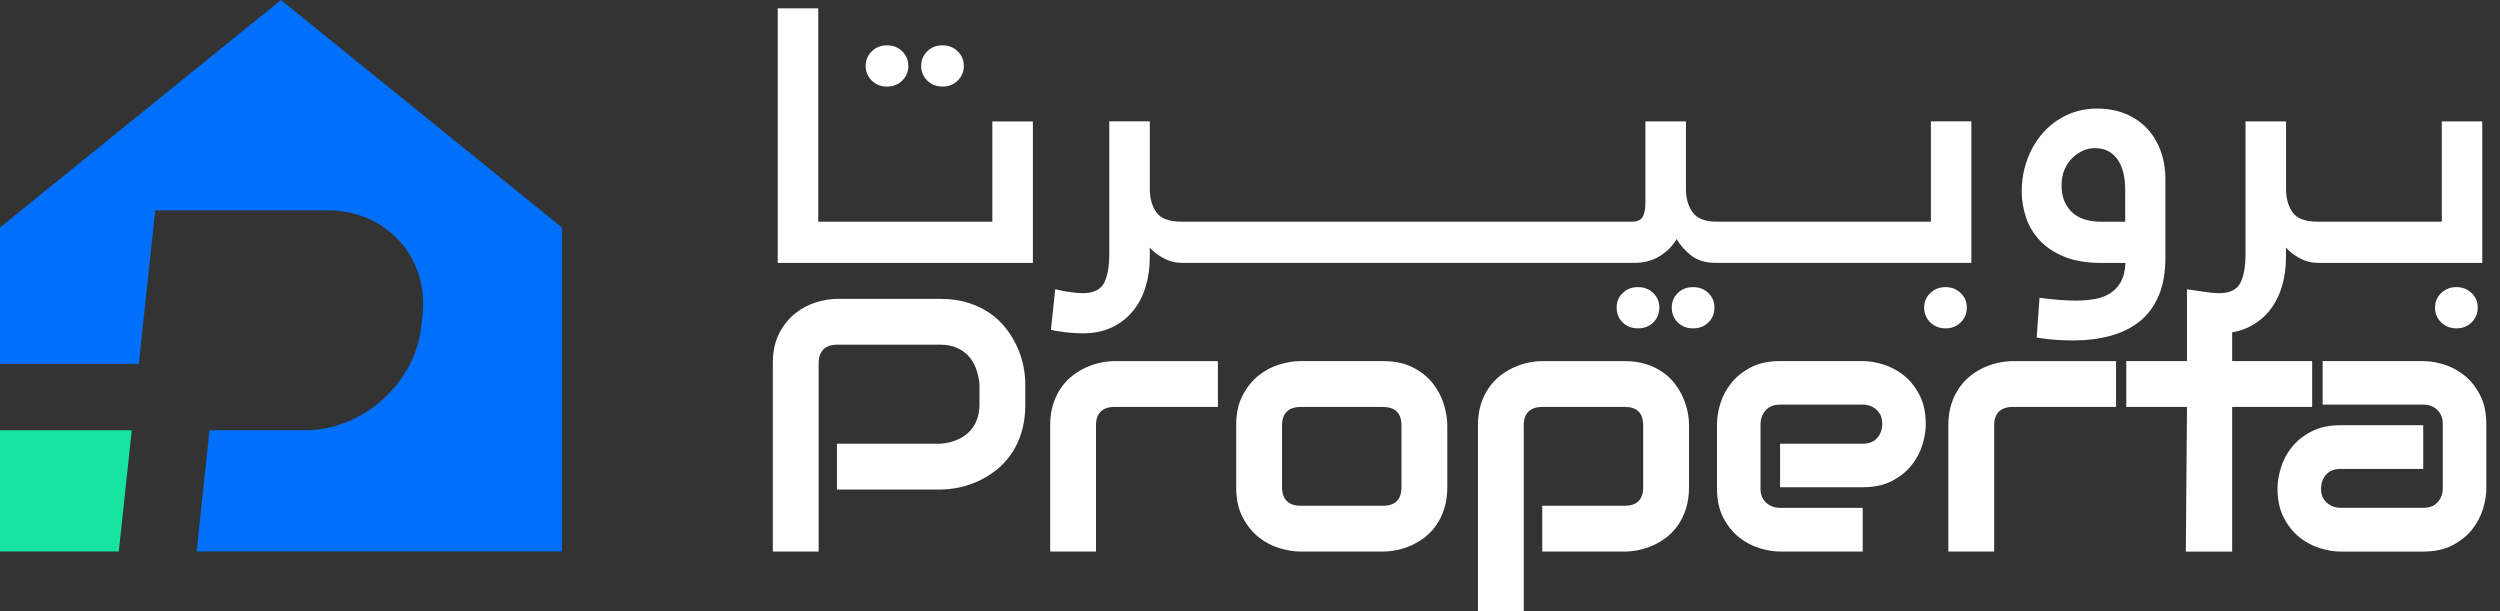
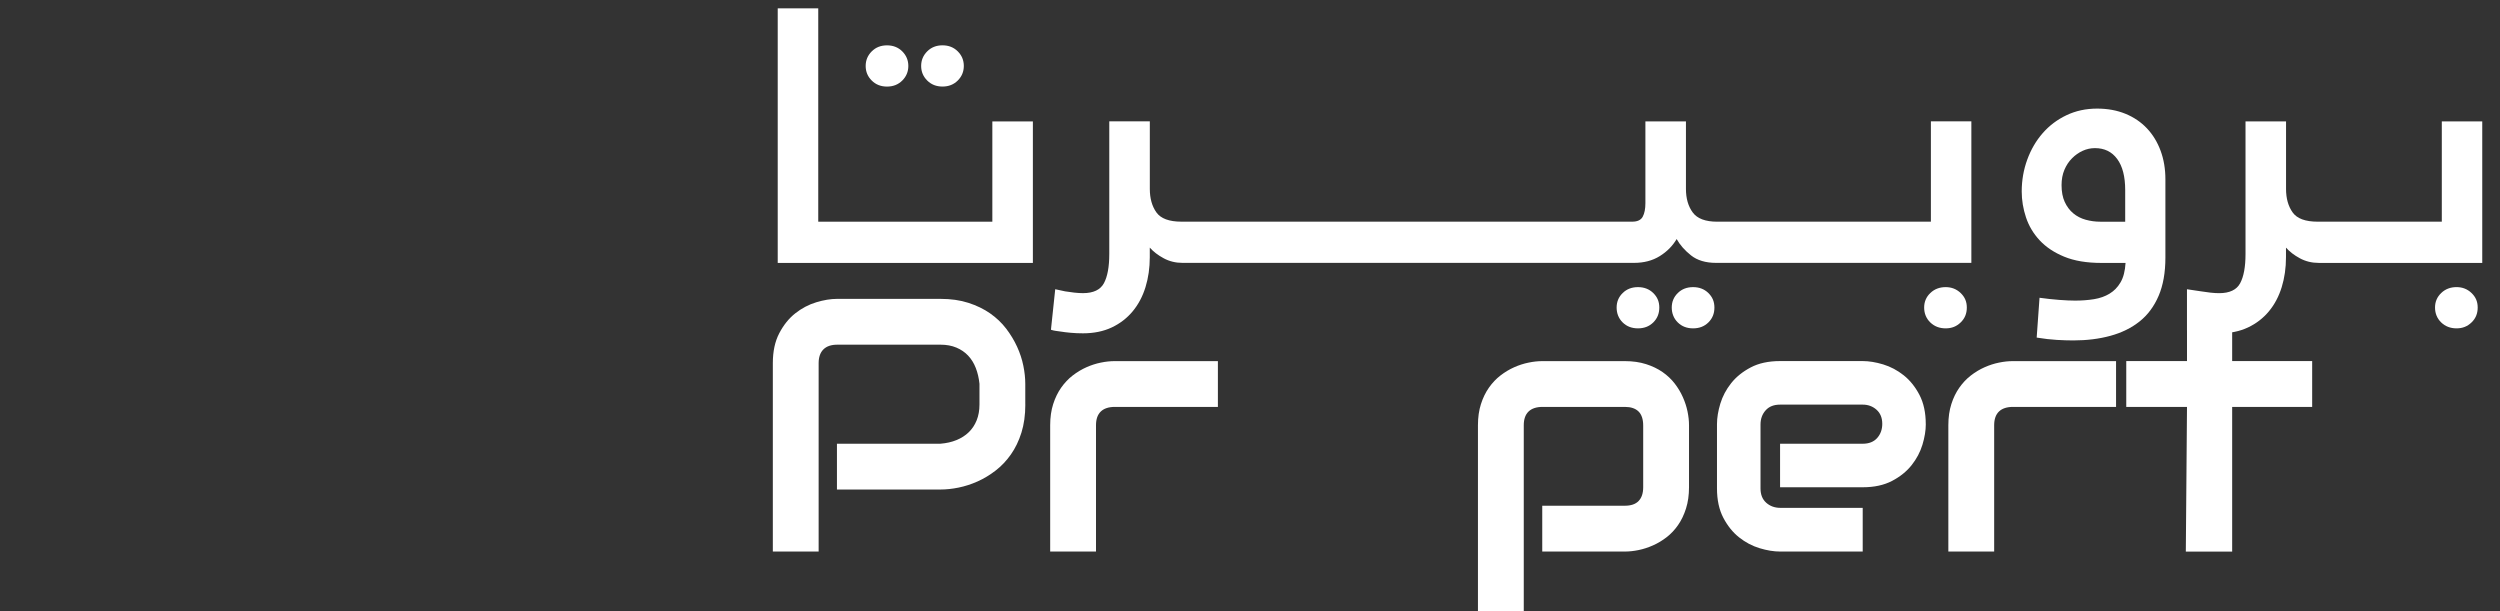
<svg xmlns="http://www.w3.org/2000/svg" width="180" height="44" viewBox="0 0 180 44" fill="none">
  <rect x="0" y="0" width="180" height="44" fill="#333333" stroke="none" />
  <g clip-path="url(#clip0_41_2602)">
-     <path fill-rule="evenodd" clip-rule="evenodd" d="M9.486 30.98L8.554 39.706H0V30.98H9.486Z" fill="#18E4A2" />
-     <path fill-rule="evenodd" clip-rule="evenodd" d="M20.23 0L40.458 16.376V39.706H14.156L15.085 30.98H21.945C26.12 30.98 29.895 27.605 30.335 23.477L30.423 22.651C30.861 18.523 27.808 15.147 23.633 15.147H11.174L9.996 26.199H0V16.376L20.23 0Z" fill="#0070FA" />
    <path d="M63.864 6.234C64.309 6.234 64.674 6.089 64.965 5.798C65.255 5.508 65.4 5.158 65.4 4.749C65.4 4.341 65.255 3.991 64.965 3.7C64.674 3.41 64.306 3.265 63.864 3.265C63.422 3.265 63.052 3.41 62.764 3.7C62.473 3.991 62.328 4.341 62.328 4.749C62.328 5.158 62.473 5.51 62.764 5.798C63.054 6.089 63.42 6.234 63.864 6.234Z" fill="white" />
    <path d="M71.449 15.962H60.656H60.502H58.914V0.601H55.996V18.931H60.502H60.656H74.367V8.743H71.449V15.962Z" fill="white" />
    <path d="M68.96 3.699C68.669 3.408 68.302 3.263 67.859 3.263C67.417 3.263 67.047 3.408 66.759 3.699C66.469 3.989 66.323 4.339 66.323 4.748C66.323 5.156 66.469 5.508 66.759 5.797C67.05 6.087 67.415 6.232 67.859 6.232C68.304 6.232 68.669 6.087 68.96 5.797C69.25 5.506 69.395 5.156 69.395 4.748C69.395 4.339 69.25 3.989 68.96 3.699Z" fill="white" />
    <path d="M117.934 20.673C117.489 20.673 117.122 20.814 116.833 21.098C116.543 21.382 116.397 21.73 116.397 22.145C116.397 22.559 116.543 22.933 116.833 23.217C117.124 23.502 117.489 23.642 117.934 23.642C118.378 23.642 118.743 23.502 119.034 23.217C119.324 22.933 119.47 22.576 119.47 22.145C119.47 21.713 119.324 21.382 119.034 21.098C118.743 20.814 118.376 20.673 117.934 20.673Z" fill="white" />
    <path d="M121.902 20.673C121.458 20.673 121.09 20.814 120.802 21.098C120.511 21.382 120.366 21.73 120.366 22.145C120.366 22.559 120.511 22.933 120.802 23.217C121.093 23.502 121.458 23.642 121.902 23.642C122.347 23.642 122.712 23.502 123.003 23.217C123.293 22.933 123.438 22.576 123.438 22.145C123.438 21.713 123.293 21.382 123.003 21.098C122.712 20.814 122.345 20.673 121.902 20.673Z" fill="white" />
    <path d="M139.024 8.743V15.962H123.642C122.787 15.962 122.2 15.739 121.875 15.295C121.55 14.851 121.388 14.289 121.388 13.605V8.74H118.469V14.628C118.469 15.039 118.405 15.363 118.277 15.601C118.149 15.84 117.897 15.96 117.523 15.96H85.066C84.18 15.96 83.577 15.737 83.261 15.293C82.945 14.848 82.787 14.287 82.787 13.603V8.738H79.868V18.288C79.868 19.209 79.74 19.91 79.484 20.388C79.227 20.867 78.723 21.106 77.973 21.106C77.785 21.106 77.576 21.093 77.345 21.068C77.114 21.042 76.896 21.012 76.691 20.978L75.976 20.824L75.668 23.742C75.77 23.777 75.877 23.802 75.988 23.819C76.1 23.837 76.223 23.854 76.36 23.871C76.565 23.905 76.809 23.935 77.089 23.96C77.371 23.986 77.665 23.999 77.971 23.999C78.755 23.999 79.447 23.858 80.046 23.576C80.644 23.294 81.146 22.905 81.556 22.412C81.966 21.916 82.272 21.337 82.477 20.67C82.682 20.004 82.784 19.288 82.784 18.519V17.827C83.041 18.117 83.374 18.374 83.782 18.594C84.192 18.816 84.643 18.927 85.139 18.927H117.647C118.363 18.927 118.982 18.765 119.503 18.44C120.025 18.115 120.429 17.707 120.719 17.211C120.958 17.639 121.304 18.03 121.755 18.389C122.208 18.747 122.809 18.927 123.561 18.927H141.938V8.738H139.02L139.024 8.743Z" fill="white" />
    <path d="M140.088 20.673C139.648 20.673 139.278 20.814 138.983 21.098C138.686 21.382 138.539 21.73 138.539 22.145C138.539 22.559 138.686 22.933 138.983 23.217C139.278 23.502 139.648 23.642 140.088 23.642C140.528 23.642 140.87 23.502 141.167 23.217C141.464 22.933 141.611 22.576 141.611 22.145C141.611 21.713 141.464 21.382 141.167 21.098C140.872 20.814 140.511 20.673 140.088 20.673Z" fill="white" />
    <path d="M151.299 18.931C150.241 18.931 149.348 18.781 148.624 18.482C147.897 18.183 147.31 17.79 146.857 17.305C146.404 16.818 146.077 16.269 145.872 15.654C145.667 15.038 145.564 14.417 145.564 13.784C145.564 12.983 145.697 12.218 145.962 11.494C146.227 10.77 146.596 10.133 147.075 9.586C147.553 9.039 148.124 8.61 148.79 8.294C149.457 7.977 150.19 7.819 150.993 7.819C151.743 7.819 152.422 7.943 153.029 8.191C153.636 8.439 154.151 8.789 154.578 9.24C155.005 9.693 155.332 10.229 155.563 10.853C155.794 11.477 155.909 12.163 155.909 12.915V18.546C155.909 19.621 155.747 20.54 155.422 21.298C155.097 22.057 154.642 22.672 154.053 23.142C153.463 23.612 152.764 23.956 151.952 24.178C151.143 24.4 150.25 24.511 149.278 24.511C148.919 24.511 148.523 24.498 148.088 24.473C147.652 24.447 147.169 24.392 146.641 24.306L146.846 21.439C147.342 21.508 147.814 21.559 148.267 21.593C148.72 21.627 149.098 21.644 149.406 21.644C149.884 21.644 150.335 21.61 150.762 21.542C151.19 21.473 151.564 21.341 151.888 21.144C152.213 20.948 152.478 20.674 152.681 20.326C152.886 19.976 153.006 19.51 153.04 18.931H151.299ZM153.014 15.961V13.684C153.014 12.712 152.822 11.964 152.437 11.445C152.053 10.924 151.521 10.665 150.837 10.665C150.53 10.665 150.235 10.729 149.955 10.857C149.673 10.986 149.416 11.165 149.188 11.396C148.957 11.627 148.773 11.904 148.637 12.227C148.5 12.552 148.432 12.919 148.432 13.327C148.432 13.806 148.508 14.209 148.662 14.543C148.816 14.876 149.021 15.149 149.278 15.361C149.534 15.575 149.833 15.728 150.173 15.822C150.515 15.916 150.865 15.963 151.222 15.963H153.014V15.961Z" fill="white" />
    <path d="M176.871 20.672C176.431 20.672 176.061 20.813 175.767 21.097C175.47 21.381 175.322 21.729 175.322 22.144C175.322 22.558 175.47 22.932 175.767 23.216C176.061 23.5 176.431 23.642 176.871 23.642C177.311 23.642 177.653 23.5 177.95 23.216C178.247 22.932 178.394 22.575 178.394 22.144C178.394 21.712 178.247 21.381 177.95 21.097C177.655 20.813 177.294 20.672 176.871 20.672Z" fill="white" />
    <path d="M175.81 8.742V15.961H166.875C165.988 15.961 165.386 15.739 165.07 15.295C164.754 14.851 164.595 14.289 164.595 13.605V8.74H161.677V18.29C161.677 19.211 161.549 19.912 161.293 20.39C161.036 20.869 160.532 21.108 159.782 21.108C159.594 21.108 159.385 21.095 159.154 21.07C158.923 21.044 158.705 21.014 158.5 20.98L157.462 20.826V23.791C157.564 23.826 157.684 23.804 157.795 23.821C157.906 23.838 158.03 23.856 158.167 23.873C158.372 23.907 158.616 23.937 158.895 23.962C159.177 23.988 159.472 24.001 159.778 24.001C160.562 24.001 161.254 23.86 161.852 23.578C162.451 23.296 162.953 22.907 163.363 22.413C163.773 21.918 164.078 21.339 164.284 20.672C164.489 20.006 164.591 19.29 164.591 18.521V17.829C164.848 18.119 165.181 18.376 165.589 18.596C165.999 18.818 166.45 18.929 166.946 18.929H178.722V8.74H175.803L175.81 8.742Z" fill="white" />
    <path d="M73.823 29.133C73.823 29.885 73.728 30.558 73.543 31.15C73.357 31.741 73.105 32.265 72.788 32.716C72.472 33.169 72.105 33.555 71.69 33.876C71.276 34.196 70.842 34.459 70.389 34.662C69.936 34.865 69.479 35.012 69.02 35.106C68.558 35.2 68.125 35.245 67.719 35.245H60.26V31.947H67.719C68.142 31.912 68.524 31.827 68.866 31.686C69.208 31.547 69.503 31.359 69.748 31.122C69.994 30.885 70.184 30.601 70.319 30.265C70.453 29.932 70.522 29.554 70.522 29.131V27.633C70.479 27.219 70.391 26.838 70.255 26.492C70.12 26.146 69.936 25.849 69.704 25.603C69.471 25.358 69.191 25.166 68.86 25.027C68.531 24.888 68.148 24.817 67.719 24.817H60.286C59.846 24.817 59.513 24.93 59.284 25.159C59.055 25.388 58.942 25.717 58.942 26.148V39.708H55.644V26.148C55.644 25.302 55.797 24.584 56.107 23.993C56.415 23.401 56.801 22.922 57.261 22.559C57.722 22.196 58.222 21.931 58.765 21.766C59.305 21.602 59.805 21.519 60.263 21.519H67.721C68.464 21.519 69.133 21.613 69.725 21.805C70.317 21.995 70.838 22.249 71.291 22.565C71.744 22.882 72.128 23.249 72.445 23.663C72.761 24.078 73.023 24.512 73.231 24.965C73.438 25.418 73.588 25.875 73.681 26.334C73.775 26.796 73.82 27.229 73.82 27.635V29.133H73.823Z" fill="white" />
    <path d="M87.688 29.297H80.269C79.82 29.297 79.482 29.411 79.254 29.633C79.025 29.857 78.912 30.184 78.912 30.616V39.711H75.613V30.616C75.613 30.049 75.686 29.541 75.829 29.095C75.972 28.646 76.165 28.251 76.406 27.909C76.647 27.567 76.923 27.274 77.237 27.033C77.551 26.791 77.878 26.595 78.22 26.443C78.562 26.291 78.91 26.178 79.26 26.108C79.611 26.035 79.94 26.001 80.243 26.001H87.688V29.3V29.297Z" fill="white" />
-     <path d="M104.205 35.083C104.205 35.649 104.132 36.16 103.989 36.611C103.846 37.064 103.655 37.461 103.418 37.803C103.181 38.145 102.906 38.437 102.594 38.679C102.282 38.92 101.953 39.117 101.611 39.269C101.269 39.42 100.921 39.533 100.57 39.604C100.22 39.676 99.887 39.711 99.575 39.711H93.625C93.168 39.711 92.67 39.63 92.127 39.469C91.587 39.309 91.085 39.044 90.623 38.677C90.162 38.309 89.777 37.831 89.469 37.243C89.162 36.656 89.006 35.936 89.006 35.081V30.616C89.006 29.77 89.16 29.054 89.469 28.467C89.777 27.879 90.164 27.401 90.623 27.033C91.085 26.666 91.585 26.401 92.127 26.24C92.668 26.08 93.168 25.999 93.625 25.999H99.575C100.421 25.999 101.139 26.151 101.731 26.456C102.322 26.76 102.801 27.144 103.164 27.604C103.527 28.065 103.792 28.565 103.957 29.108C104.121 29.648 104.205 30.152 104.205 30.618V35.083ZM100.906 30.644C100.906 30.186 100.793 29.849 100.564 29.629C100.335 29.409 100.006 29.3 99.575 29.3H93.65C93.21 29.3 92.877 29.413 92.648 29.635C92.42 29.86 92.307 30.186 92.307 30.618V35.083C92.307 35.515 92.42 35.844 92.648 36.072C92.877 36.301 93.21 36.414 93.65 36.414H99.575C100.023 36.414 100.357 36.301 100.577 36.072C100.797 35.844 100.906 35.515 100.906 35.083V30.644Z" fill="white" />
    <path d="M121.609 35.083C121.609 35.649 121.536 36.16 121.393 36.611C121.25 37.063 121.06 37.461 120.822 37.803C120.585 38.145 120.31 38.437 119.998 38.679C119.686 38.92 119.357 39.117 119.015 39.268C118.673 39.42 118.327 39.533 117.981 39.604C117.635 39.676 117.304 39.711 116.992 39.711H111.042V36.412H116.992C117.432 36.412 117.761 36.299 117.981 36.07C118.201 35.841 118.31 35.512 118.31 35.081V30.641C118.31 30.184 118.197 29.847 117.975 29.627C117.75 29.407 117.423 29.297 116.992 29.297H111.067C110.619 29.297 110.281 29.411 110.053 29.633C109.824 29.857 109.711 30.184 109.711 30.616V43.998H106.412V30.616C106.412 30.049 106.485 29.541 106.628 29.095C106.771 28.646 106.963 28.251 107.205 27.909C107.446 27.567 107.722 27.274 108.036 27.033C108.35 26.791 108.677 26.595 109.019 26.443C109.36 26.291 109.709 26.178 110.059 26.108C110.409 26.035 110.738 26.001 111.042 26.001H116.992C117.558 26.001 118.066 26.074 118.515 26.217C118.964 26.36 119.359 26.55 119.701 26.787C120.043 27.024 120.335 27.3 120.577 27.612C120.818 27.924 121.015 28.253 121.166 28.595C121.318 28.936 121.431 29.282 121.502 29.629C121.574 29.975 121.609 30.306 121.609 30.618V35.083Z" fill="white" />
    <path d="M138.657 30.541C138.657 30.998 138.576 31.49 138.416 32.02C138.256 32.547 137.995 33.039 137.636 33.492C137.277 33.945 136.807 34.323 136.228 34.626C135.649 34.929 134.944 35.083 134.115 35.083H128.165V31.949H134.115C134.564 31.949 134.91 31.812 135.156 31.537C135.401 31.261 135.523 30.922 135.523 30.516C135.523 30.084 135.386 29.747 135.111 29.501C134.835 29.255 134.504 29.133 134.115 29.133H128.165C127.716 29.133 127.37 29.27 127.125 29.546C126.879 29.821 126.757 30.161 126.757 30.567V35.171C126.757 35.611 126.894 35.953 127.17 36.199C127.445 36.444 127.785 36.566 128.191 36.566H134.115V39.711H128.165C127.708 39.711 127.217 39.63 126.687 39.469C126.159 39.309 125.668 39.049 125.215 38.69C124.762 38.331 124.384 37.861 124.08 37.282C123.777 36.703 123.623 35.998 123.623 35.169V30.539C123.623 30.082 123.704 29.591 123.864 29.061C124.025 28.533 124.285 28.042 124.644 27.589C125.003 27.136 125.473 26.758 126.052 26.454C126.631 26.149 127.336 25.997 128.163 25.997H134.113C134.57 25.997 135.062 26.078 135.591 26.238C136.119 26.399 136.61 26.659 137.063 27.018C137.516 27.377 137.894 27.847 138.198 28.426C138.501 29.005 138.655 29.71 138.655 30.539L138.657 30.541Z" fill="white" />
    <path d="M152.356 29.297H144.937C144.488 29.297 144.15 29.411 143.922 29.633C143.693 29.857 143.58 30.184 143.58 30.616V39.711H140.281V30.616C140.281 30.049 140.354 29.541 140.497 29.095C140.64 28.646 140.832 28.251 141.074 27.909C141.315 27.567 141.591 27.274 141.905 27.033C142.217 26.791 142.546 26.595 142.888 26.443C143.23 26.291 143.578 26.178 143.928 26.108C144.279 26.035 144.608 26.001 144.911 26.001H152.356V29.3V29.297Z" fill="white" />
    <path d="M166.476 29.298H160.716V39.713H157.379L157.464 29.298H153.091V25.999H157.464V21.31H160.716V25.999H166.476V29.298Z" fill="white" />
-     <path d="M179.015 35.171C179.015 35.628 178.933 36.119 178.773 36.649C178.613 37.177 178.352 37.668 177.993 38.121C177.634 38.574 177.164 38.952 176.585 39.256C176.006 39.561 175.301 39.713 174.473 39.713H168.523C168.065 39.713 167.574 39.632 167.044 39.471C166.516 39.311 166.025 39.05 165.572 38.692C165.119 38.333 164.741 37.863 164.438 37.284C164.132 36.705 163.98 36 163.98 35.171C163.98 34.714 164.062 34.22 164.222 33.686C164.382 33.154 164.643 32.66 165.002 32.208C165.361 31.755 165.831 31.376 166.41 31.073C166.989 30.77 167.694 30.616 168.523 30.616H174.473V33.761H168.523C168.074 33.761 167.728 33.897 167.482 34.173C167.236 34.449 167.115 34.788 167.115 35.194C167.115 35.626 167.256 35.961 167.54 36.203C167.824 36.444 168.159 36.564 168.548 36.564H174.473C174.921 36.564 175.267 36.429 175.513 36.158C175.759 35.886 175.88 35.549 175.88 35.143V30.539C175.88 30.107 175.748 29.766 175.481 29.511C175.214 29.257 174.878 29.131 174.473 29.131H167.23V25.999H174.473C174.93 25.999 175.421 26.08 175.951 26.24C176.479 26.401 176.97 26.661 177.423 27.02C177.876 27.379 178.254 27.849 178.557 28.428C178.863 29.007 179.015 29.712 179.015 30.541V35.171Z" fill="white" />
  </g>
  <defs>
    <clipPath id="clip0_41_2602">
      <rect width="179.015" height="44" fill="white" />
    </clipPath>
  </defs>
</svg>